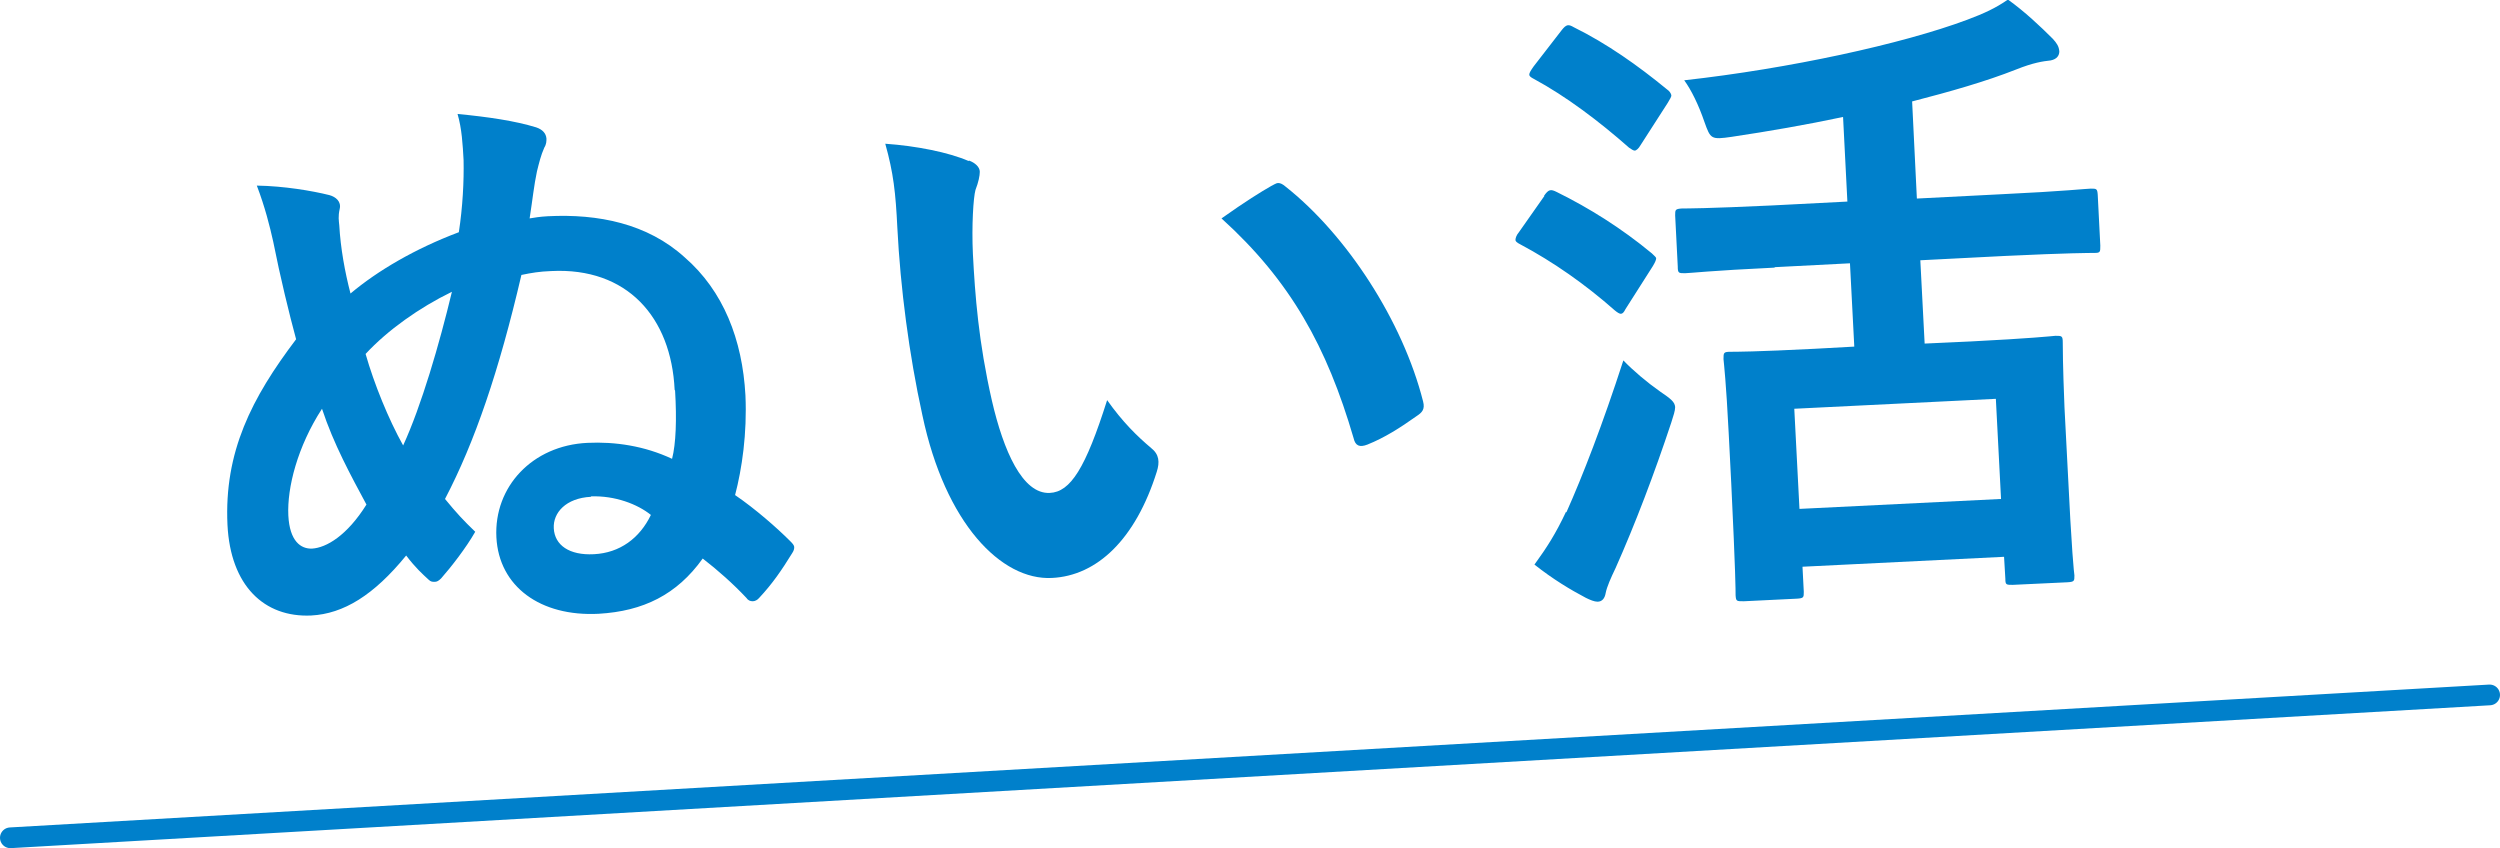
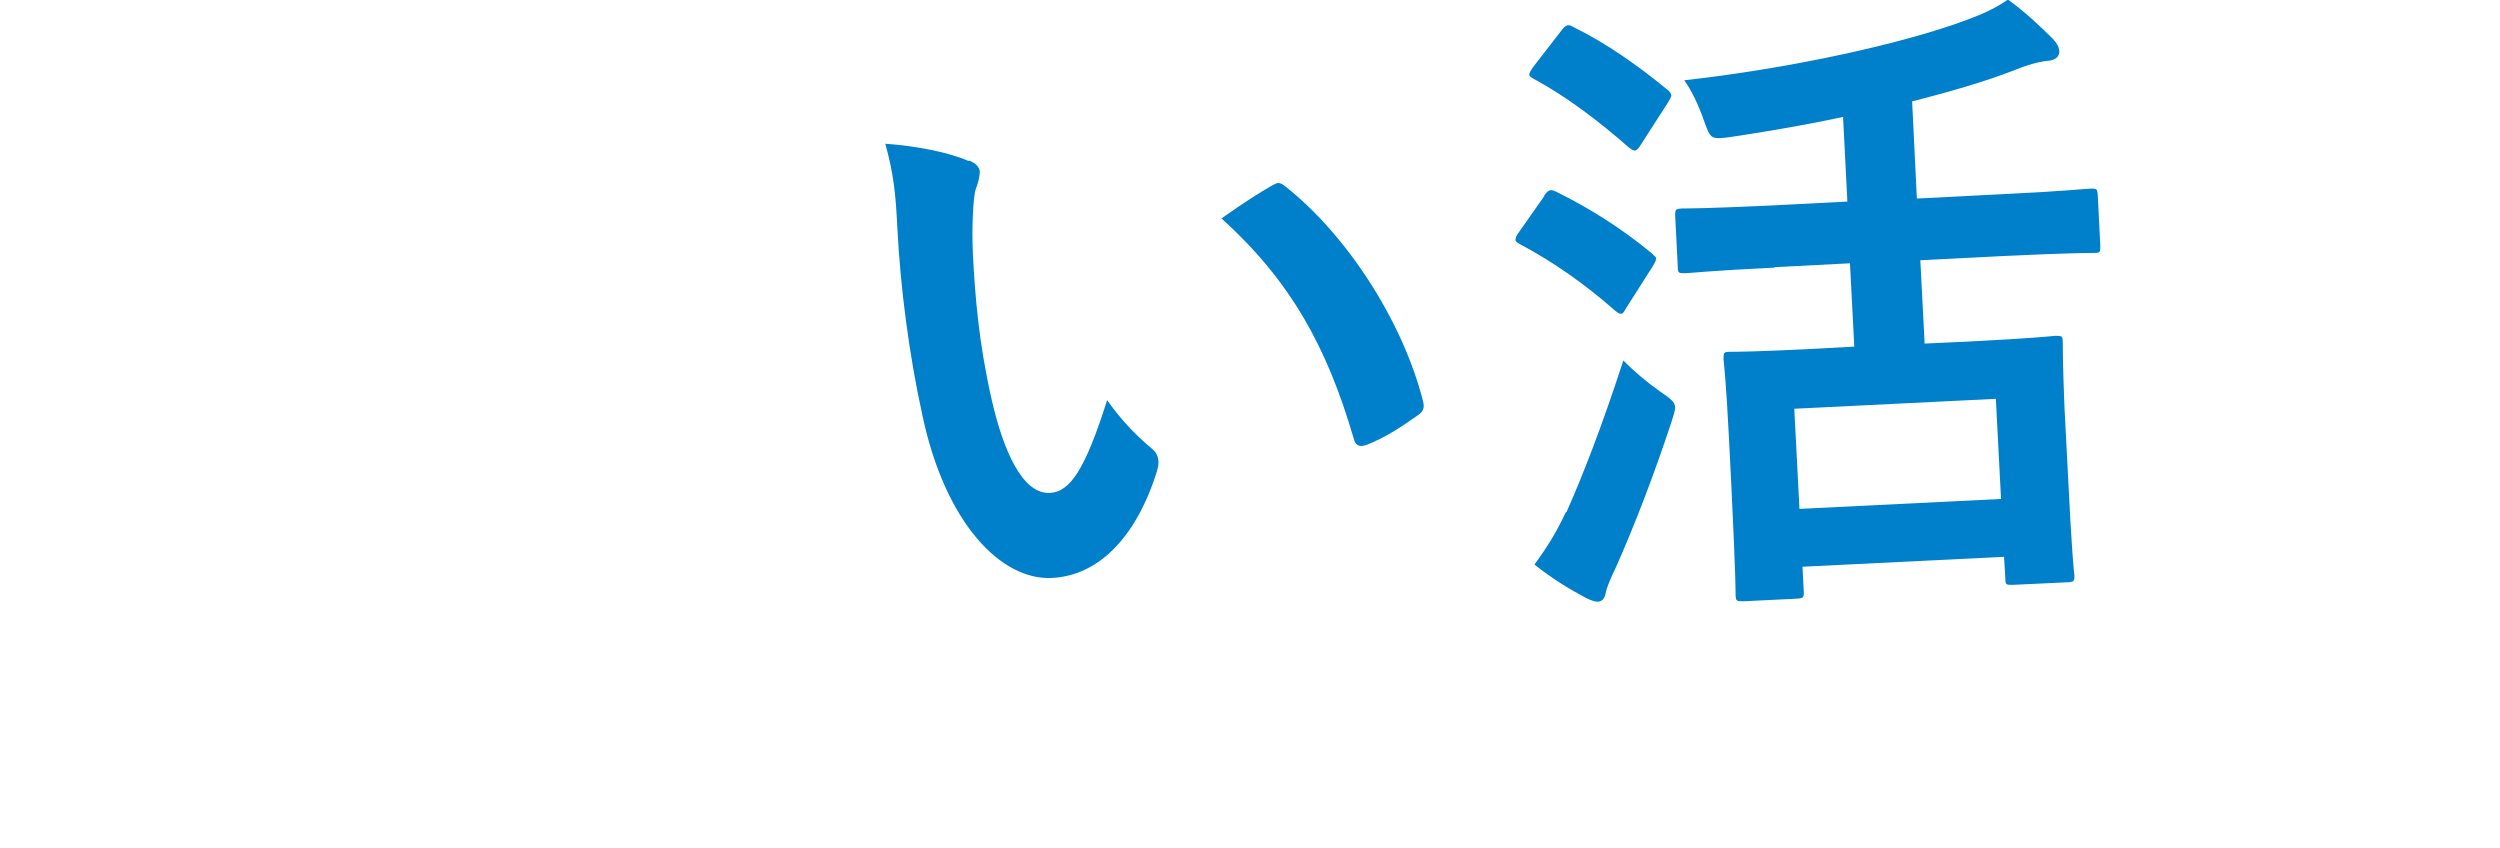
<svg xmlns="http://www.w3.org/2000/svg" id="_レイヤー_2" data-name="レイヤー_2" viewBox="0 0 57.92 19.65">
  <defs>
    <style>
      .cls-1 {
        fill: none;
        stroke: #0080cb;
        stroke-linecap: round;
        stroke-linejoin: round;
        stroke-width: .48px;
      }

      .cls-2 {
        fill: #0080cb;
      }
    </style>
  </defs>
  <g id="text">
    <g>
      <g>
-         <path class="cls-2" d="M15.63,9.03c-.08-1.68-1.1-2.84-2.86-2.75-.27.01-.45.04-.69.09-.52,2.23-1.08,3.87-1.77,5.19.27.33.43.5.7.76-.21.37-.56.82-.79,1.08-.06.06-.1.08-.15.08-.05,0-.09,0-.14-.05-.14-.13-.3-.27-.52-.56-.75.92-1.45,1.35-2.2,1.39-1.09.05-1.87-.69-1.94-2.1-.08-1.69.56-2.94,1.59-4.3-.16-.59-.37-1.45-.53-2.26-.08-.36-.19-.8-.38-1.3.63.01,1.28.12,1.68.22.15.04.28.15.24.32-.04.18-.02.27-.01.38.03.53.13,1.08.26,1.58.63-.53,1.5-1.04,2.51-1.42.09-.59.12-1.18.11-1.67-.02-.36-.04-.73-.14-1.07.72.07,1.33.16,1.82.31.15.05.23.14.24.26,0,.06,0,.13-.05.21-.08.18-.12.35-.17.55-.07.33-.1.64-.17,1.09.12-.02.24-.04.42-.05,1.17-.06,2.31.17,3.17.95.9.78,1.34,1.91,1.41,3.2.04.88-.08,1.7-.24,2.31.47.32.97.76,1.27,1.06.06.06.1.1.1.15,0,.04-.01.08-.05.14-.24.39-.46.71-.76,1.03-.04.05-.1.08-.15.08-.06,0-.11-.02-.15-.08-.3-.32-.66-.64-1.01-.91-.6.84-1.38,1.22-2.41,1.28-1.35.07-2.31-.63-2.37-1.77-.06-1.17.83-2.13,2.11-2.19.64-.03,1.32.07,1.96.37.09-.35.11-.91.07-1.58ZM6.68,11.94c.03.6.29.78.55.77.33-.02.81-.3,1.26-1.02-.36-.67-.76-1.4-1.03-2.22-.57.88-.81,1.83-.78,2.47ZM8.47,8.2c.2.7.53,1.51.87,2.12.42-.91.84-2.35,1.13-3.56-.76.37-1.49.89-2,1.44ZM13.69,11.51c-.58.03-.88.37-.86.73.02.39.36.63.93.6.6-.03,1.06-.37,1.32-.91-.31-.25-.83-.45-1.39-.43Z" />
        <path class="cls-2" d="M22.45,3.72c.14.05.25.15.25.26,0,.09-.03.24-.1.42-.05.18-.09.83-.06,1.48.05.96.13,2.04.44,3.4.27,1.17.71,2.17,1.34,2.14.48-.02.83-.57,1.33-2.15.36.51.7.84,1.02,1.11.19.15.2.33.13.55-.49,1.56-1.38,2.41-2.43,2.46-1.17.06-2.47-1.26-3-3.77-.31-1.41-.51-2.96-.58-4.34-.04-.82-.09-1.27-.28-1.95.72.05,1.47.2,1.93.4ZM29.45,4.31c.06-.03.12-.07.16-.07.06,0,.11.03.17.08,1.42,1.12,2.72,3.12,3.19,4.98.05.19-.03.26-.15.34-.38.27-.74.5-1.14.66-.18.07-.28.03-.32-.15-.62-2.12-1.46-3.64-3.06-5.09.55-.39.92-.62,1.15-.75Z" />
        <path class="cls-2" d="M35.77,4.54c.11-.16.16-.16.3-.09.75.37,1.5.84,2.2,1.42.06.06.09.08.1.11,0,.04-.02.09-.08.19l-.63.99c-.04.08-.07.11-.11.11-.03,0-.08-.03-.14-.08-.68-.6-1.42-1.12-2.19-1.53-.08-.04-.11-.07-.11-.1,0-.04.02-.11.08-.18l.59-.84ZM36.18.7c.11-.14.16-.14.28-.07.77.38,1.49.89,2.16,1.44.06.04.09.09.1.13s-.03.09-.08.18l-.63.98c-.05.09-.1.12-.13.13-.04,0-.08-.03-.14-.07-.69-.61-1.46-1.19-2.2-1.59-.08-.04-.11-.07-.11-.1,0-.04.03-.09.1-.19l.65-.84ZM36.29,11.87c.38-.85.84-2.04,1.32-3.52.22.23.55.51.85.72.25.17.34.24.35.36,0,.09-.04.2-.09.36-.39,1.18-.84,2.36-1.29,3.37-.11.23-.2.43-.23.58-.02.12-.08.2-.19.2-.07,0-.17-.04-.27-.09-.36-.19-.76-.43-1.19-.77.29-.4.49-.71.73-1.22ZM41.12,6.2c-1.48.07-1.99.13-2.08.13-.15,0-.17,0-.17-.16l-.06-1.18c0-.13,0-.15.16-.16.09,0,.6,0,2.08-.07l1.75-.09-.1-1.96c-.85.18-1.71.33-2.58.46-.48.07-.49.05-.63-.34-.14-.41-.31-.75-.47-.97,2.43-.27,5.05-.84,6.55-1.4.4-.15.66-.27.95-.47.39.28.75.62,1.04.91.09.1.14.17.15.29,0,.09-.05.18-.2.21-.18.02-.4.05-.8.21-.71.28-1.52.51-2.41.74l.11,2.25,1.96-.1c1.47-.07,1.98-.13,2.07-.13.13,0,.15,0,.16.14l.06,1.18c0,.15,0,.17-.14.17-.09,0-.6,0-2.07.07l-1.96.1.1,1.93,1.08-.05c1.38-.07,1.84-.12,1.95-.13.15,0,.17,0,.17.16,0,.09,0,.51.04,1.5l.07,1.35c.1,2.07.15,2.46.16,2.54,0,.13,0,.15-.16.16l-1.27.06c-.15,0-.17,0-.17-.14l-.03-.51-4.67.23.03.58c0,.13,0,.15-.16.16l-1.23.06c-.17,0-.18,0-.19-.14,0-.11,0-.5-.1-2.58l-.06-1.18c-.06-1.18-.11-1.6-.12-1.71,0-.15,0-.17.17-.17.09,0,.59,0,1.95-.07l.91-.05-.1-1.93-1.75.09ZM41.69,11.79l4.67-.23-.12-2.32-4.67.23.12,2.32Z" />
      </g>
-       <line class="cls-1" x1=".24" y1="19.41" x2="57.68" y2="16.1" />
    </g>
  </g>
</svg>